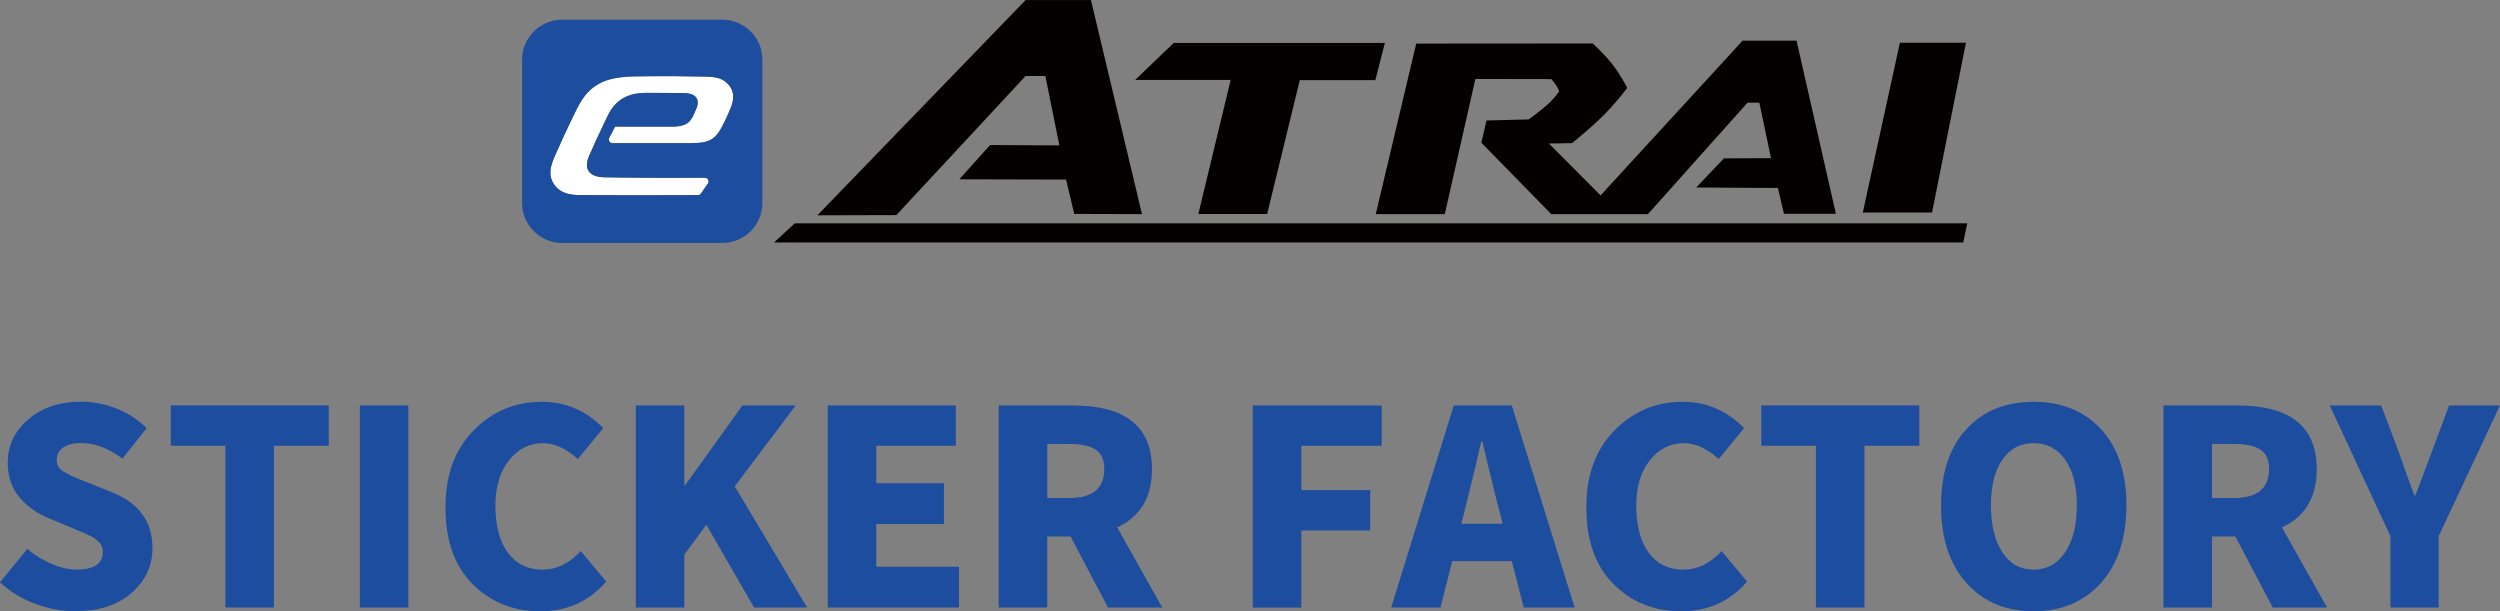
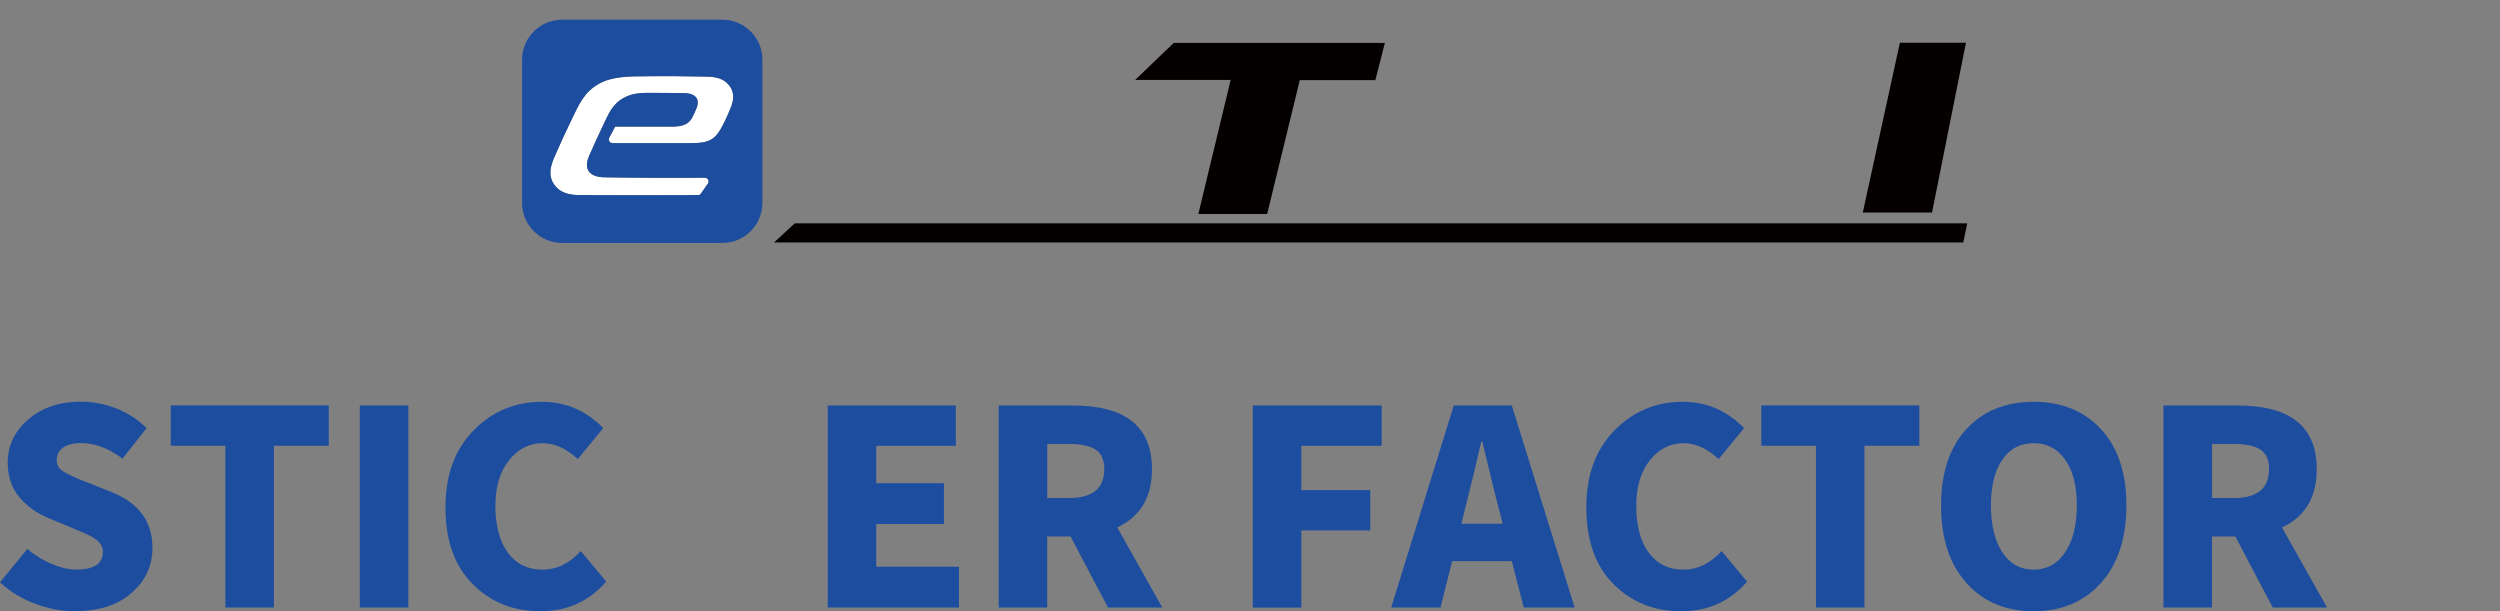
<svg xmlns="http://www.w3.org/2000/svg" id="b" viewBox="0 0 359.62 87.93">
  <rect x="0" y="0" width="359.62" height="87.93" fill="#808080" stroke="none" />
  <g id="c">
    <path d="M273.29,6.17l-5.33,24.4h9.96l4.88-24.42h-9.51Z" style="fill:#040000;" />
-     <path d="M203.72,6.28l-5.82,24.52h9.93l4.4-19.44,10.92.02s.3.32.62.76c.39.54.5,1.02.5,1.02,0,0-.71,1.07-1.82,2.02-1.44,1.22-2.56,2-2.56,2l-6.06.15-.74,3.2,10.06,10.27h13.9l14.33-16.03s1.7,0,1.7,0c0,0,1.68,7.98,1.68,7.98l-6.78.03-3.98,4.19,11.75.07.87,3.71h7.47l-5.66-24.9h-7.76s-20.43,22.26-20.43,22.26l-7.43-7.47,3.32-.05s2.5-1.98,4.46-3.93c1.92-1.9,3.49-4.02,3.49-4.02,0,0-.98-1.94-2.27-3.55-1.21-1.51-2.7-2.84-2.7-2.84l-25.4.02Z" style="fill:#040000;" />
    <path d="M163.28,11.51l5.55-5.33h30.38l-1.37,5.35h-10.87l-4.69,19.25h-9.9l4.65-19.28h-13.76Z" style="fill:#040000;" />
-     <path d="M117.57,30.98L147.53.01h9.4s7.34,30.79,7.34,30.79l-9.74-.03-1.18-4.94-15.36-.04,4.44-4.93,9.96.06s-2.02-10-2.02-9.99c0,0-2.84,0-2.84,0l-18.59,20.01-11.37.03Z" style="fill:#040000;" />
    <path d="M114.31,32.13h168.67l-.57,2.75H111.34l2.98-2.75Z" style="fill:#040000;" />
    <path d="M83.61,28.07c5.6.02,11.2.03,16.79,0,.19,0,.32-.06.43-.22.34-.47.67-.95,1-1.44.25-.37,0-.84-.44-.83-4.82.02-9.64.02-14.45-.07-2.08-.04-3.06-1.09-2.19-3.09.66-1.52,1.35-3.03,2.07-4.52.7-1.47,1.24-2.87,2.82-3.77,1.54-.88,3.06-.76,4.67-.76,1.39,0,2.79,0,4.18.03,1.42.02,2.29.77,1.69,2.2-.08.19-.16.38-.24.56-.36.81-.65,1.5-1.6,1.83-.83.29-1.65.23-2.49.23-2.45,0-4.91,0-7.36,0-.28.53-.57,1.07-.85,1.6-.19.37.07.77.48.78,3.72,0,7.43,0,11.15,0,2.82,0,3.66-.41,4.91-3,.3-.61.58-1.23.84-1.86.48-1.15.75-2.31-.13-3.44-.85-1.09-2.05-1.23-3.26-1.27-3-.07-5.99-.09-8.99-.05-2.04.02-4.49-.01-6.44,1.05-2.2,1.2-2.97,3.1-3.95,5.12-.87,1.79-1.7,3.59-2.49,5.41-.57,1.32-.99,2.71,0,4.06.96,1.31,2.43,1.45,3.84,1.45Z" style="fill:#fff;" />
    <path d="M103.92,2.83h-23.07c-3.16,0-5.75,2.59-5.75,5.75v20.62c0,3.16,2.59,5.75,5.75,5.75h23.07c3.16,0,5.75-2.59,5.75-5.75V8.58c0-3.16-2.59-5.75-5.75-5.75ZM105.02,15.73c-.26.63-.54,1.25-.84,1.86-1.25,2.59-2.09,2.99-4.91,3-3.72.01-7.43.01-11.15,0-.41,0-.68-.41-.48-.78.28-.53.57-1.07.85-1.6,2.45,0,4.91,0,7.36,0,.84,0,1.66.06,2.49-.23.95-.33,1.24-1.03,1.6-1.83.08-.19.16-.37.24-.56.6-1.43-.27-2.17-1.69-2.2-1.39-.02-2.79-.03-4.18-.03-1.62,0-3.14-.12-4.67.76-1.58.9-2.12,2.3-2.82,3.77-.72,1.5-1.41,3-2.07,4.52-.87,2,.1,3.06,2.19,3.09,4.82.08,9.64.09,14.45.07.44,0,.69.47.44.83-.33.48-.66.96-1,1.44-.11.16-.24.22-.43.22-5.6.03-11.2.03-16.79,0-1.41,0-2.87-.14-3.84-1.45-.99-1.35-.57-2.74,0-4.06.79-1.82,1.62-3.63,2.49-5.41.98-2.02,1.75-3.92,3.95-5.12,1.94-1.06,4.39-1.03,6.44-1.05,3-.04,5.99-.02,8.99.05,1.21.03,2.42.18,3.26,1.27.87,1.12.61,2.29.13,3.44Z" style="fill:#1d4d9f;" />
    <path d="M10.87,87.93c-1.96,0-3.89-.36-5.8-1.07-1.91-.71-3.6-1.74-5.07-3.09l3.93-4.81c1.04.89,2.21,1.61,3.49,2.15,1.28.55,2.48.82,3.6.82,2.52,0,3.78-.85,3.78-2.56,0-.89-.56-1.63-1.68-2.21-.31-.18-1.11-.53-2.4-1.07l-3.74-1.56c-1.7-.69-3.11-1.7-4.21-3.03-1.11-1.33-1.66-2.98-1.66-4.94,0-2.47.99-4.54,2.97-6.24s4.5-2.54,7.55-2.54c1.73,0,3.43.32,5.09.97,1.67.65,3.12,1.6,4.37,2.84l-3.47,4.39c-1.98-1.5-3.98-2.25-5.99-2.25-1.07,0-1.91.22-2.54.65-.62.43-.93,1.03-.93,1.79,0,.69.3,1.23.9,1.62.6.39,1.61.87,3.03,1.43.23.08.39.14.5.19l3.62,1.45c3.81,1.55,5.72,4.21,5.72,7.97,0,2.54-1,4.69-2.99,6.45-2,1.75-4.69,2.63-8.07,2.63Z" style="fill:#1d4d9f;" />
    <path d="M32.42,87.39v-23.27h-7.86v-5.8h22.73v5.8h-7.89v23.27h-6.98Z" style="fill:#1d4d9f;" />
    <path d="M51.76,87.39v-29.06h6.98v29.06h-6.98Z" style="fill:#1d4d9f;" />
    <path d="M77.73,87.93c-3.89,0-7.14-1.3-9.74-3.91-2.61-2.61-3.91-6.27-3.91-11s1.35-8.35,4.04-11.1c2.69-2.75,5.98-4.12,9.84-4.12,3.41,0,6.34,1.26,8.81,3.78l-3.66,4.46c-1.65-1.53-3.33-2.29-5.03-2.29-1.93,0-3.55.82-4.86,2.46-1.31,1.64-1.96,3.83-1.96,6.58s.6,5.12,1.81,6.73c1.21,1.62,2.85,2.42,4.94,2.42s3.88-.89,5.53-2.67l3.66,4.39c-2.47,2.85-5.62,4.27-9.46,4.27Z" style="fill:#1d4d9f;" />
-     <path d="M91.46,87.39v-29.06h6.98v11.48h.11l8.24-11.48h7.67l-8.77,11.63,10.41,17.43h-7.63l-6.86-11.9-3.17,4.27v7.63h-6.98Z" style="fill:#1d4d9f;" />
    <path d="M119.07,87.39v-29.06h18.42v5.8h-11.44v5.38h9.73v5.87h-9.73v6.14h11.9v5.87h-18.88Z" style="fill:#1d4d9f;" />
    <path d="M167.2,87.39h-7.82l-5.38-10.22h-3.36v10.22h-6.98v-29.06h10.68c7.58,0,11.37,3.05,11.37,9.15,0,4.04-1.67,6.84-5,8.39l6.48,11.52ZM150.65,63.86v7.78h3.13c3.38,0,5.07-1.39,5.07-4.16,0-1.32-.41-2.26-1.24-2.8-.83-.55-2.1-.82-3.83-.82h-3.13Z" style="fill:#1d4d9f;" />
    <path d="M180.21,87.39v-29.06h18.54v5.8h-11.56v6.37h9.92v5.8h-9.92v11.1h-6.98Z" style="fill:#1d4d9f;" />
    <path d="M219.19,87.39l-1.72-6.67h-8.58l-1.68,6.67h-7.09l9-29.06h8.35l9.04,29.06h-7.32ZM210.22,75.34h5.95l-.65-2.48c-.28-1.02-.67-2.6-1.18-4.75-.51-2.15-.88-3.68-1.11-4.6h-.15c-.51,2.29-1.26,5.4-2.25,9.34l-.61,2.48Z" style="fill:#1d4d9f;" />
    <path d="M241.84,87.93c-3.89,0-7.14-1.3-9.74-3.91-2.61-2.61-3.91-6.27-3.91-11s1.35-8.35,4.04-11.1c2.69-2.75,5.98-4.12,9.84-4.12,3.41,0,6.34,1.26,8.81,3.78l-3.66,4.46c-1.65-1.53-3.33-2.29-5.03-2.29-1.93,0-3.55.82-4.86,2.46-1.31,1.64-1.96,3.83-1.96,6.58s.6,5.12,1.81,6.73c1.21,1.62,2.85,2.42,4.94,2.42s3.88-.89,5.53-2.67l3.66,4.39c-2.47,2.85-5.62,4.27-9.46,4.27Z" style="fill:#1d4d9f;" />
    <path d="M261.22,87.39v-23.27h-7.86v-5.8h22.73v5.8h-7.89v23.27h-6.98Z" style="fill:#1d4d9f;" />
    <path d="M279.22,72.71c0-4.68,1.21-8.33,3.62-10.96,2.42-2.63,5.64-3.95,9.69-3.95s7.28,1.32,9.71,3.95c2.43,2.63,3.64,6.29,3.64,10.96s-1.22,8.42-3.66,11.14-5.67,4.08-9.69,4.08-7.24-1.36-9.67-4.08c-2.43-2.72-3.64-6.43-3.64-11.14ZM298.75,72.71c0-2.8-.56-4.99-1.68-6.58-1.12-1.59-2.63-2.38-4.54-2.38s-3.41.79-4.5,2.38c-1.09,1.59-1.64,3.78-1.64,6.58s.55,5.07,1.64,6.73c1.09,1.67,2.59,2.5,4.5,2.5s3.42-.83,4.54-2.5c1.12-1.67,1.68-3.91,1.68-6.73Z" style="fill:#1d4d9f;" />
    <path d="M334.75,87.39h-7.82l-5.38-10.22h-3.36v10.22h-6.98v-29.06h10.68c7.58,0,11.37,3.05,11.37,9.15,0,4.04-1.67,6.84-5,8.39l6.48,11.52ZM318.2,63.86v7.78h3.13c3.38,0,5.07-1.39,5.07-4.16,0-1.32-.41-2.26-1.24-2.8-.83-.55-2.1-.82-3.83-.82h-3.13Z" style="fill:#1d4d9f;" />
-     <path d="M343.86,87.39v-10.26l-8.73-18.8h7.4l2.44,6.45c.97,2.77,1.74,4.93,2.33,6.48h.15c1.17-3.13,1.98-5.29,2.44-6.48l2.4-6.45h7.32l-8.81,18.8v10.26h-6.94Z" style="fill:#1d4d9f;" />
  </g>
</svg>